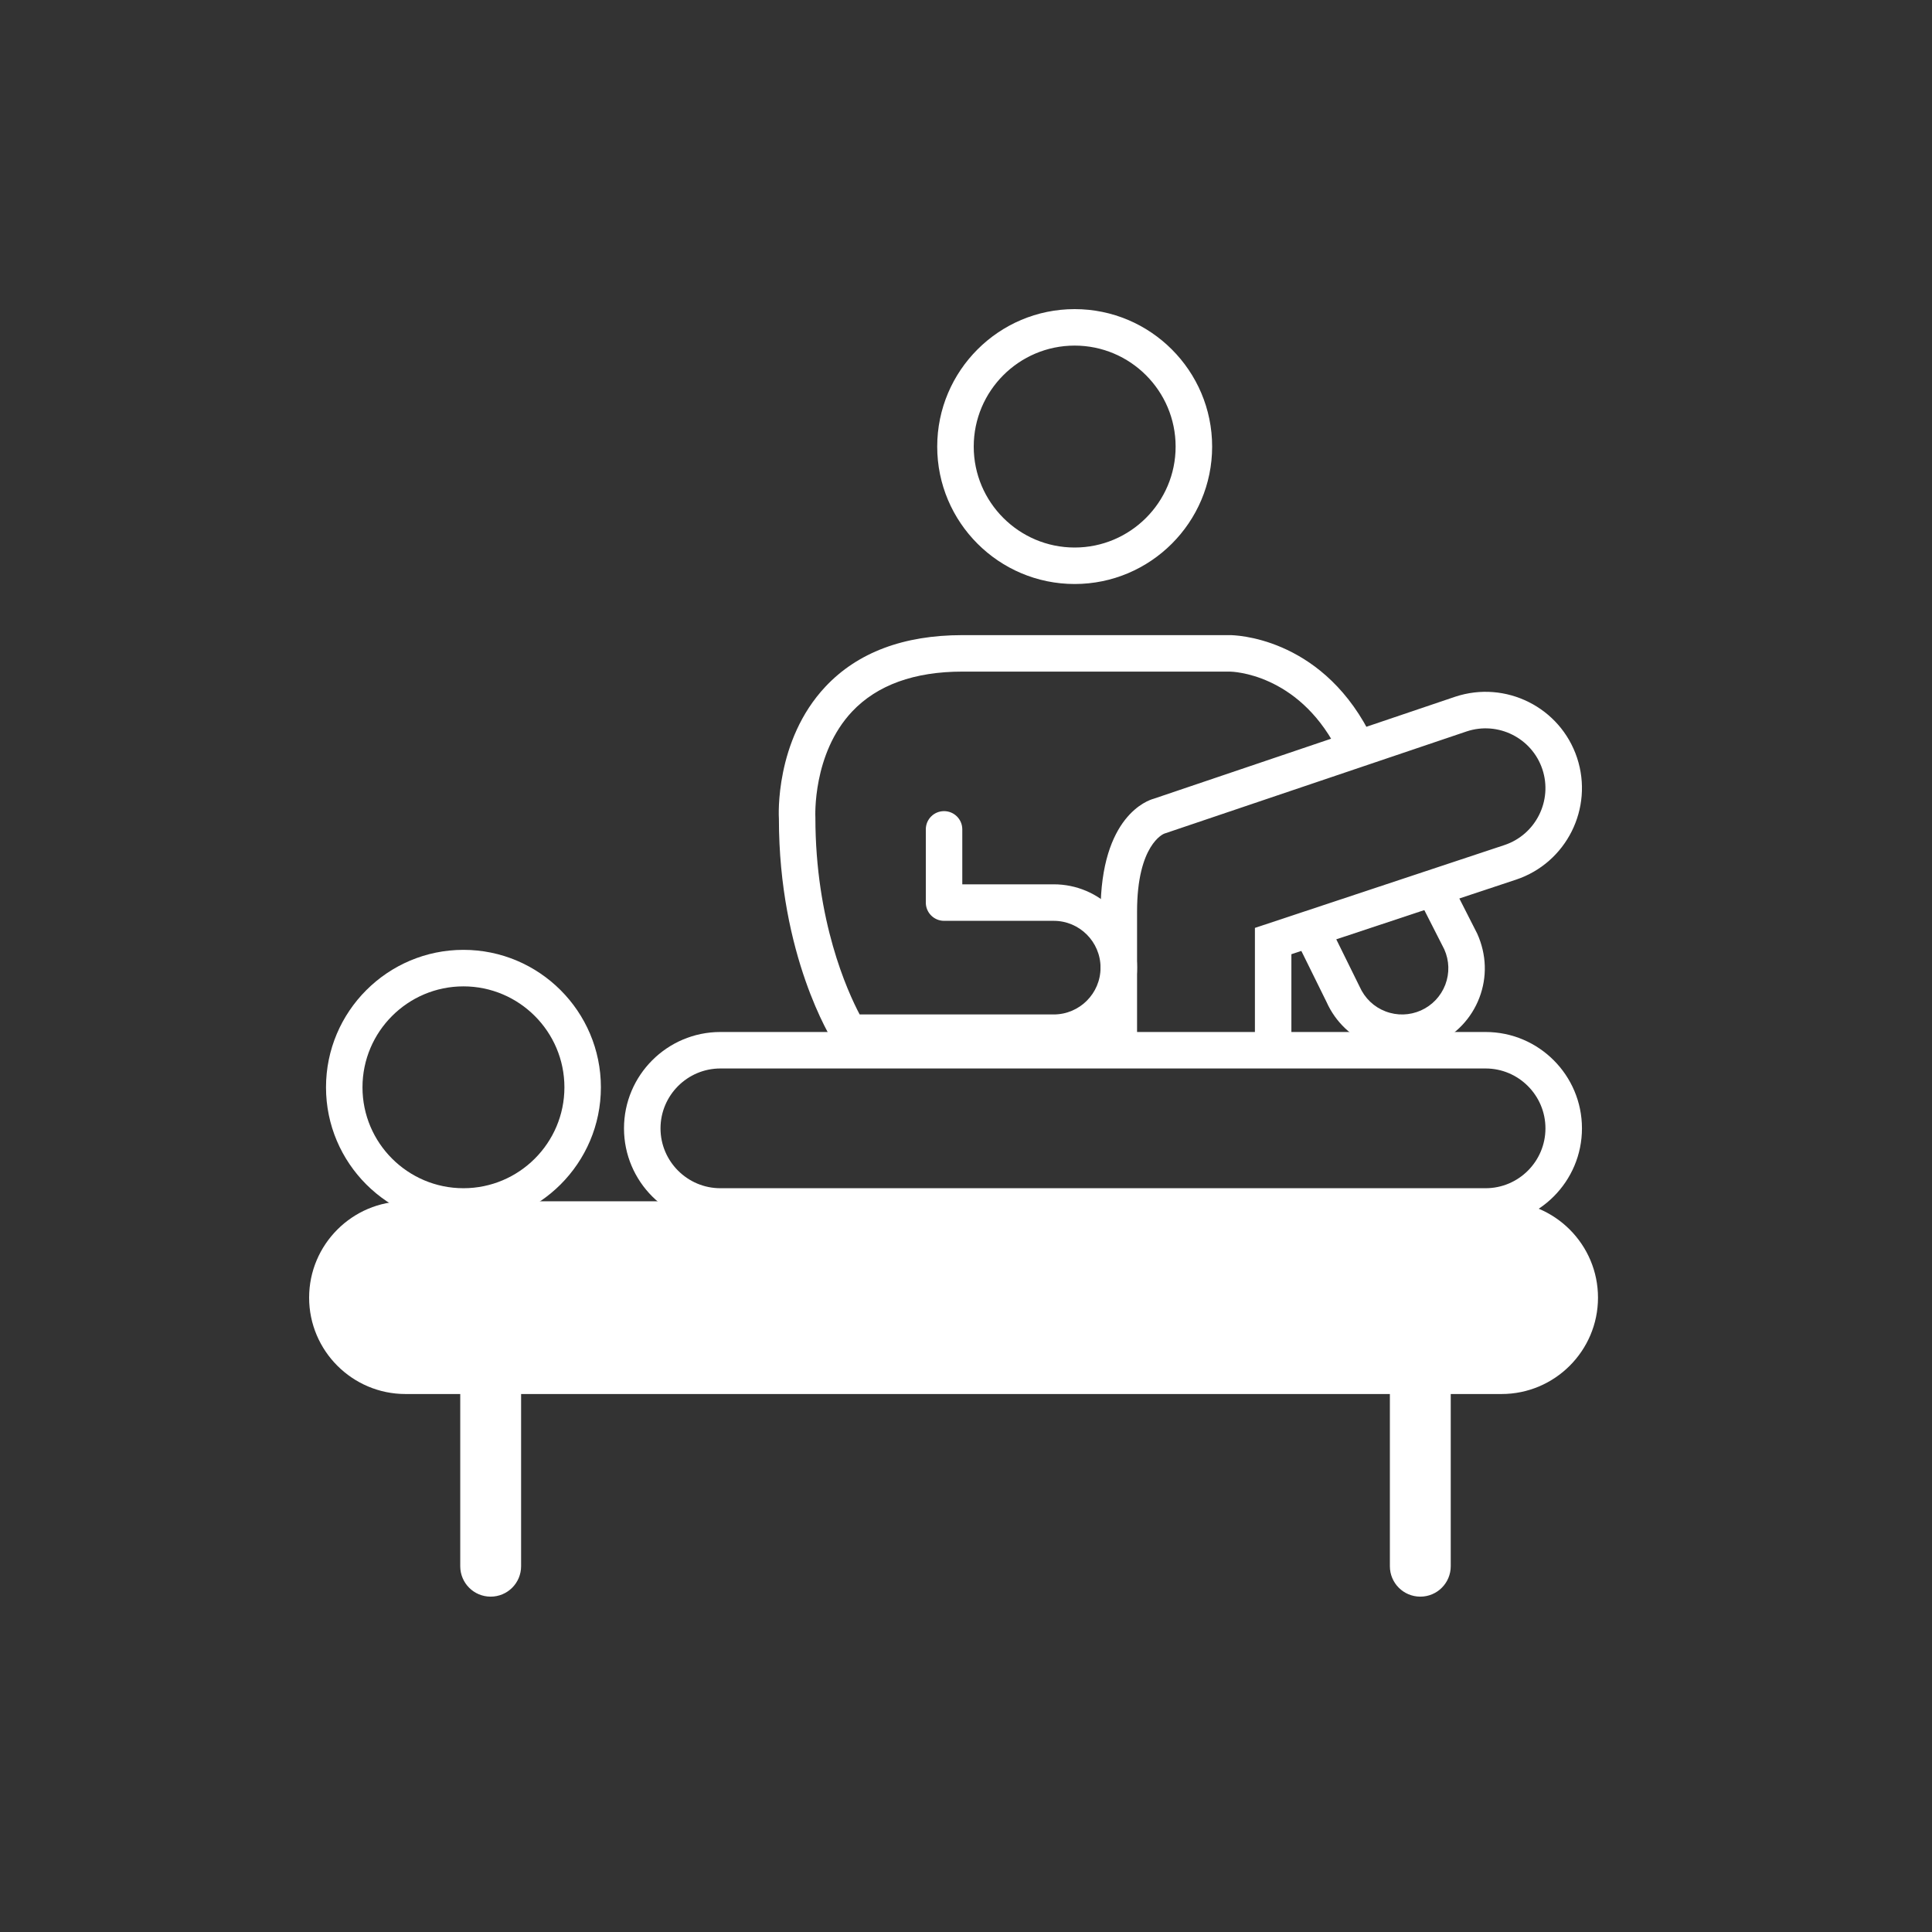
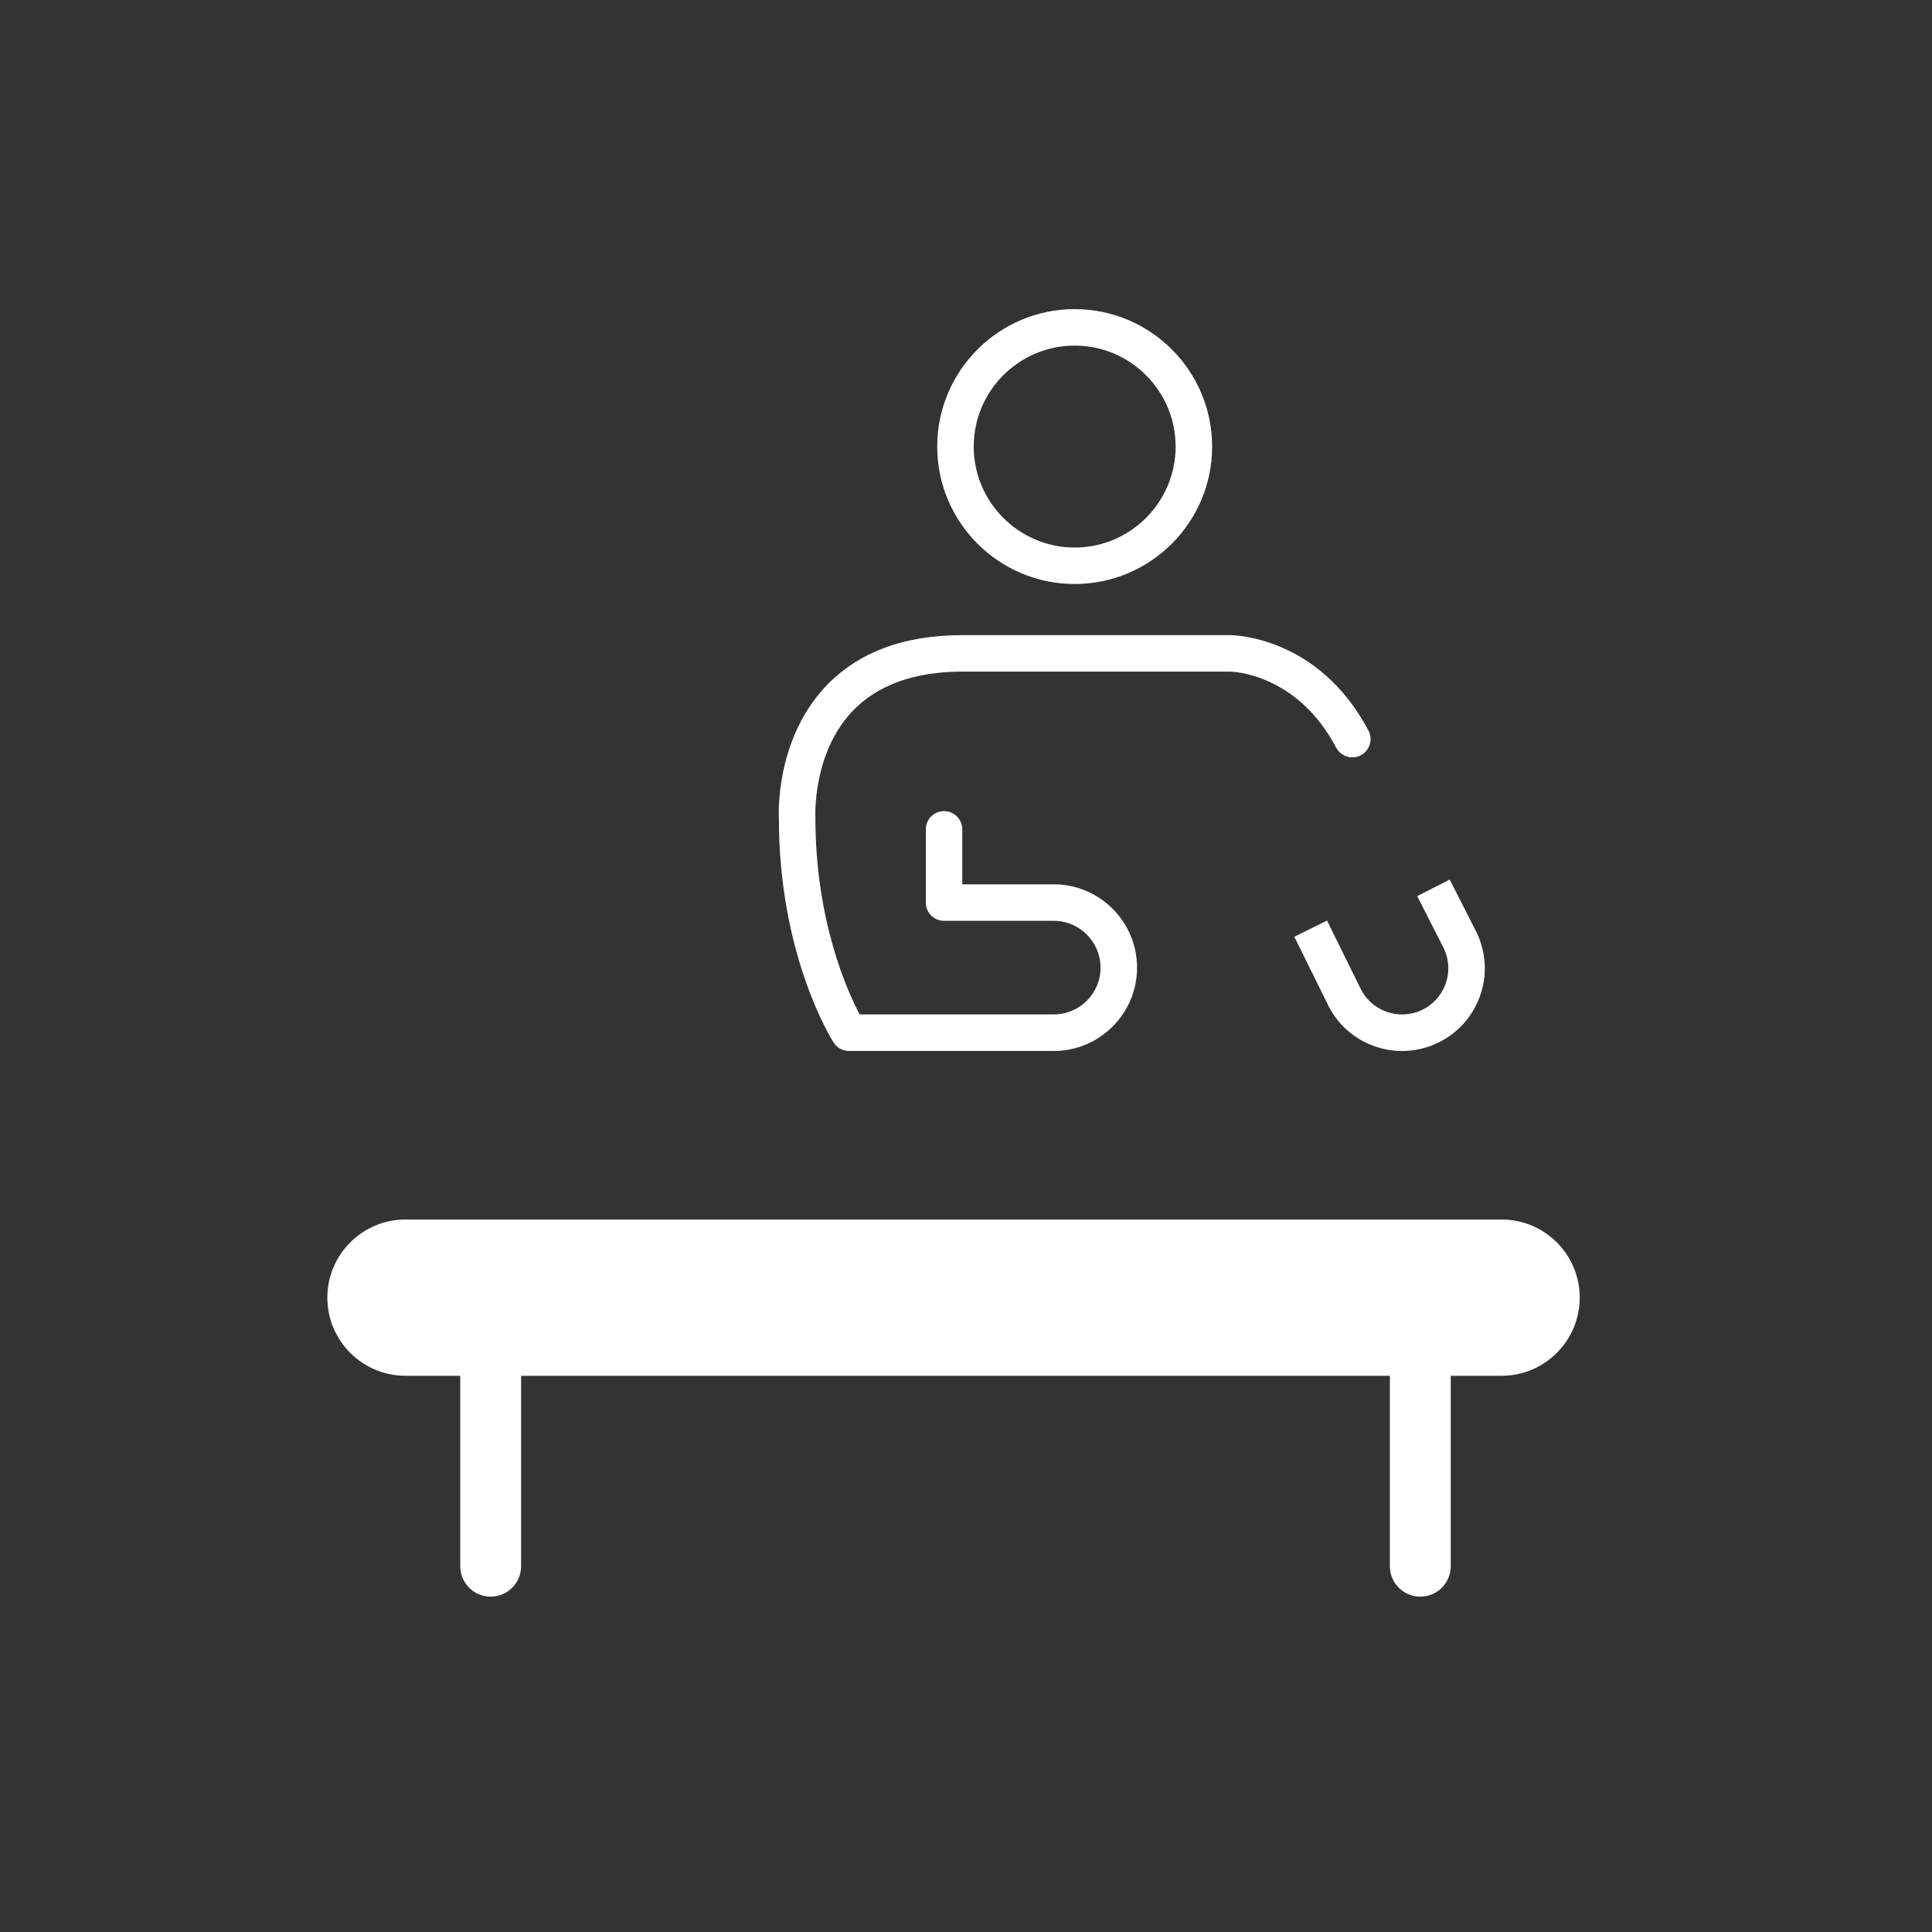
<svg xmlns="http://www.w3.org/2000/svg" width="50px" height="50px" viewBox="0 0 50 50" version="1.1">
  <rect x="0" y="0" width="50" height="50" fill="#333333" stroke="none" />
  <title>Icon // Fysio</title>
  <desc>Created with Sketch.</desc>
  <defs />
  <g id="Symbols" stroke="none" stroke-width="1" fill="none" fill-rule="evenodd">
    <g id="Icon-//-Fysio" fill="#FFFFFF">
      <g id="Page-1" transform="translate(8, 8)">
        <path d="M19.812,0.944 C18.372,0.944 17.2,2.116 17.2,3.558 C17.2,4.998 18.372,6.17 19.812,6.17 C21.252,6.17 22.425,4.998 22.425,3.558 C22.425,2.116 21.252,0.944 19.812,0.944 M19.812,7.114 C17.851,7.114 16.255,5.519 16.255,3.558 C16.255,1.595 17.851,-9.44444444e-05 19.812,-9.44444444e-05 C21.774,-9.44444444e-05 23.37,1.595 23.37,3.558 C23.37,5.519 21.774,7.114 19.812,7.114" id="Fill-1" />
-         <path d="M3.994,17.527 C2.553,17.527 1.381,18.699 1.381,20.14 C1.381,21.58 2.553,22.751 3.994,22.751 C5.434,22.751 6.607,21.58 6.607,20.14 C6.607,18.699 5.434,17.527 3.994,17.527 M3.994,23.696 C2.033,23.696 0.437,22.101 0.437,20.14 C0.437,18.177 2.033,16.582 3.994,16.582 C5.955,16.582 7.551,18.177 7.551,20.14 C7.551,22.101 5.955,23.696 3.994,23.696" id="Fill-4" />
        <path d="M0.472,25.583 C0.472,26.699 1.378,27.605 2.494,27.605 L30.862,27.605 C31.977,27.605 32.883,26.699 32.883,25.583 C32.883,24.466 31.977,23.561 30.862,23.561 L2.494,23.561 C1.378,23.561 0.472,24.466 0.472,25.583" id="Fill-6" />
-         <path d="M2.494,24.033 C1.64,24.033 0.944,24.729 0.944,25.583 C0.944,26.437 1.64,27.132 2.494,27.132 L30.861,27.132 C31.715,27.132 32.411,26.437 32.411,25.583 C32.411,24.729 31.715,24.033 30.861,24.033 L2.494,24.033 Z M30.861,28.077 L2.494,28.077 C1.119,28.077 -0,26.958 -0,25.583 C-0,24.208 1.119,23.089 2.494,23.089 L30.861,23.089 C32.236,23.089 33.356,24.208 33.356,25.583 C33.356,26.958 32.236,28.077 30.861,28.077 Z" id="Fill-8" />
-         <path d="M10.643,19.652 C9.79,19.652 9.094,20.348 9.094,21.202 C9.094,22.056 9.79,22.751 10.643,22.751 L30.447,22.751 C31.301,22.751 31.996,22.056 31.996,21.202 C31.996,20.348 31.301,19.652 30.447,19.652 L10.643,19.652 Z M30.447,23.696 L10.643,23.696 C9.268,23.696 8.149,22.577 8.149,21.202 C8.149,19.827 9.268,18.708 10.643,18.708 L30.447,18.708 C31.823,18.708 32.941,19.827 32.941,21.202 C32.941,22.577 31.823,23.696 30.447,23.696 Z" id="Fill-13" />
        <path d="M28.286,19.2 C28.028,19.2 27.769,19.152 27.52,19.058 C26.986,18.853 26.564,18.453 26.33,17.93 L25.497,16.242 L26.344,15.825 L27.184,17.529 C27.322,17.838 27.558,18.061 27.858,18.175 C28.158,18.29 28.483,18.279 28.774,18.15 C29.065,18.019 29.289,17.783 29.404,17.485 C29.518,17.186 29.508,16.86 29.378,16.569 L28.677,15.191 L29.519,14.764 L30.23,16.162 C30.474,16.705 30.49,17.288 30.286,17.822 C30.082,18.355 29.682,18.778 29.159,19.013 C28.879,19.137 28.583,19.2 28.286,19.2" id="Fill-17" />
        <path d="M19.27,19.199 L13.973,19.199 C13.812,19.199 13.663,19.117 13.576,18.982 C13.517,18.891 12.158,16.727 12.158,13.187 C12.153,13.134 12.049,11.168 13.363,9.77 C14.194,8.885 15.387,8.437 16.907,8.437 L23.831,8.437 C23.925,8.437 26.125,8.465 27.416,10.908 C27.537,11.139 27.449,11.424 27.218,11.546 C26.991,11.667 26.703,11.581 26.58,11.349 C25.564,9.426 23.899,9.382 23.829,9.381 L16.907,9.381 C15.661,9.381 14.702,9.729 14.056,10.411 C13.021,11.506 13.101,13.143 13.102,13.159 C13.103,15.833 13.93,17.653 14.248,18.254 L19.27,18.254 C19.938,18.254 20.482,17.711 20.482,17.043 C20.482,16.374 19.938,15.831 19.27,15.831 L16.432,15.831 C16.171,15.831 15.96,15.619 15.96,15.359 L15.96,13.464 C15.96,13.202 16.171,12.992 16.432,12.992 C16.692,12.992 16.904,13.202 16.904,13.464 L16.904,14.886 L19.27,14.886 C20.46,14.886 21.427,15.854 21.427,17.043 C21.427,18.232 20.46,19.199 19.27,19.199" id="Fill-21" />
-         <path d="M21.427,19.18 L20.483,19.18 L20.483,15.592 C20.483,13.113 21.714,12.71 21.855,12.672 L29.658,10.032 C30.968,9.597 32.38,10.307 32.814,11.611 C33.247,12.918 32.538,14.332 31.233,14.766 L25.421,16.695 L25.421,18.952 L24.477,18.952 L24.477,16.014 L30.935,13.87 C31.745,13.6 32.186,12.721 31.917,11.91 C31.648,11.1 30.769,10.659 29.957,10.929 L22.129,13.575 C22.114,13.581 21.427,13.857 21.427,15.592 L21.427,19.18 Z" id="Fill-23" />
        <path d="M5.486,32.533 C5.486,32.969 5.133,33.321 4.698,33.321 C4.263,33.321 3.911,32.969 3.911,32.533 L3.911,26.258 C3.911,25.823 4.263,26.033 4.698,26.033 C5.133,26.033 5.486,25.823 5.486,26.258 L5.486,32.533 Z" id="Fill-25" />
        <path d="M29.545,32.533 C29.545,32.969 29.192,33.321 28.758,33.321 C28.322,33.321 27.97,32.969 27.97,32.533 L27.97,26.258 C27.97,25.823 28.322,26.033 28.758,26.033 C29.192,26.033 29.545,25.823 29.545,26.258 L29.545,32.533 Z" id="Fill-27" />
      </g>
    </g>
  </g>
</svg>